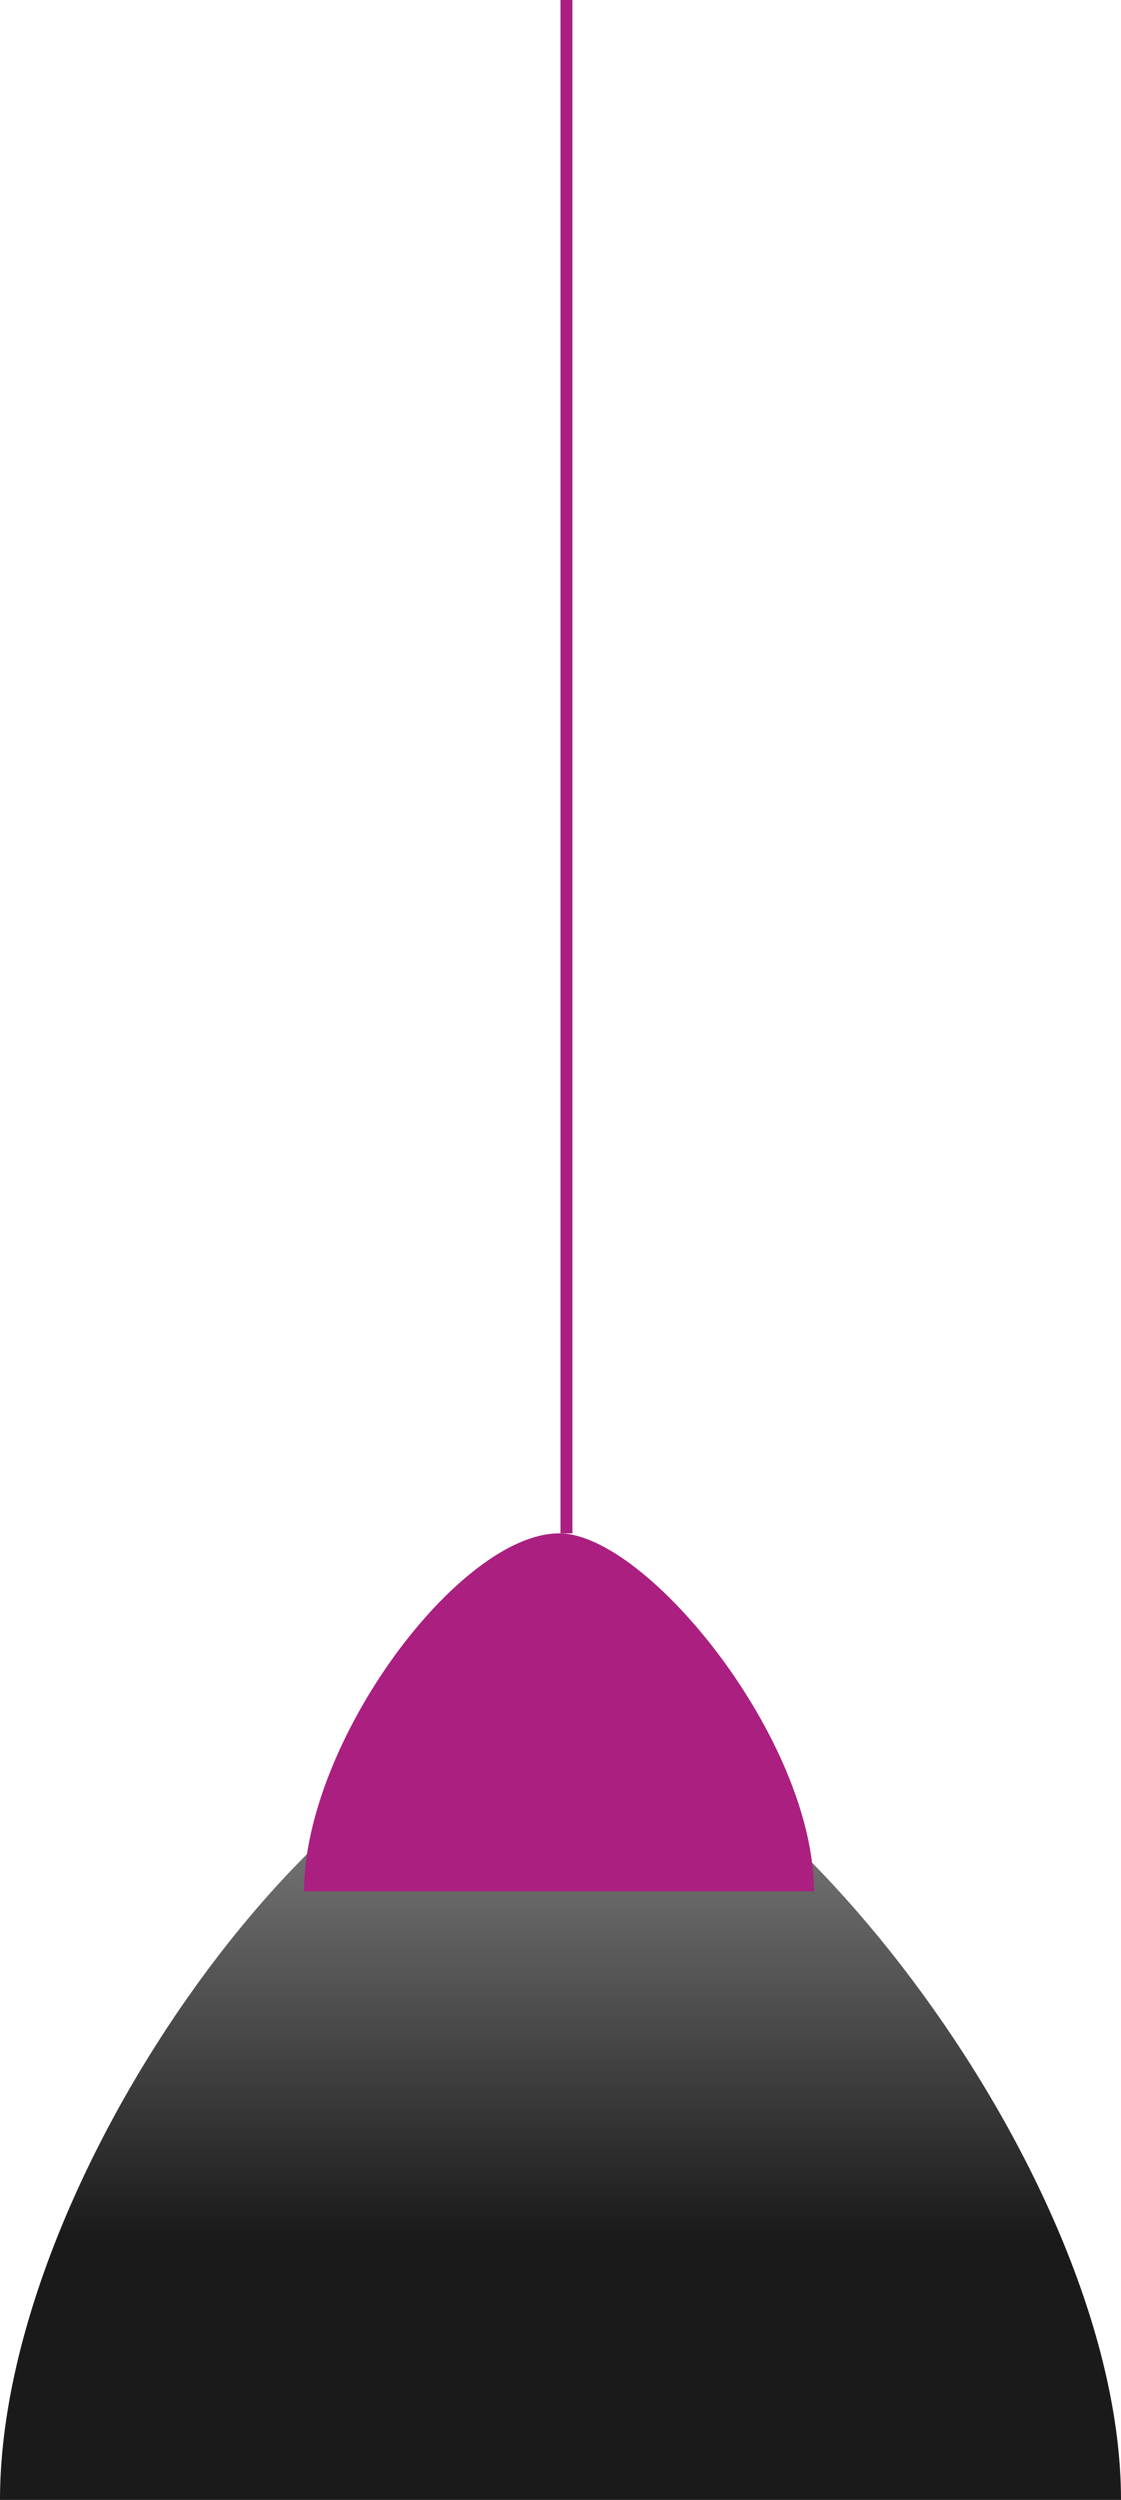
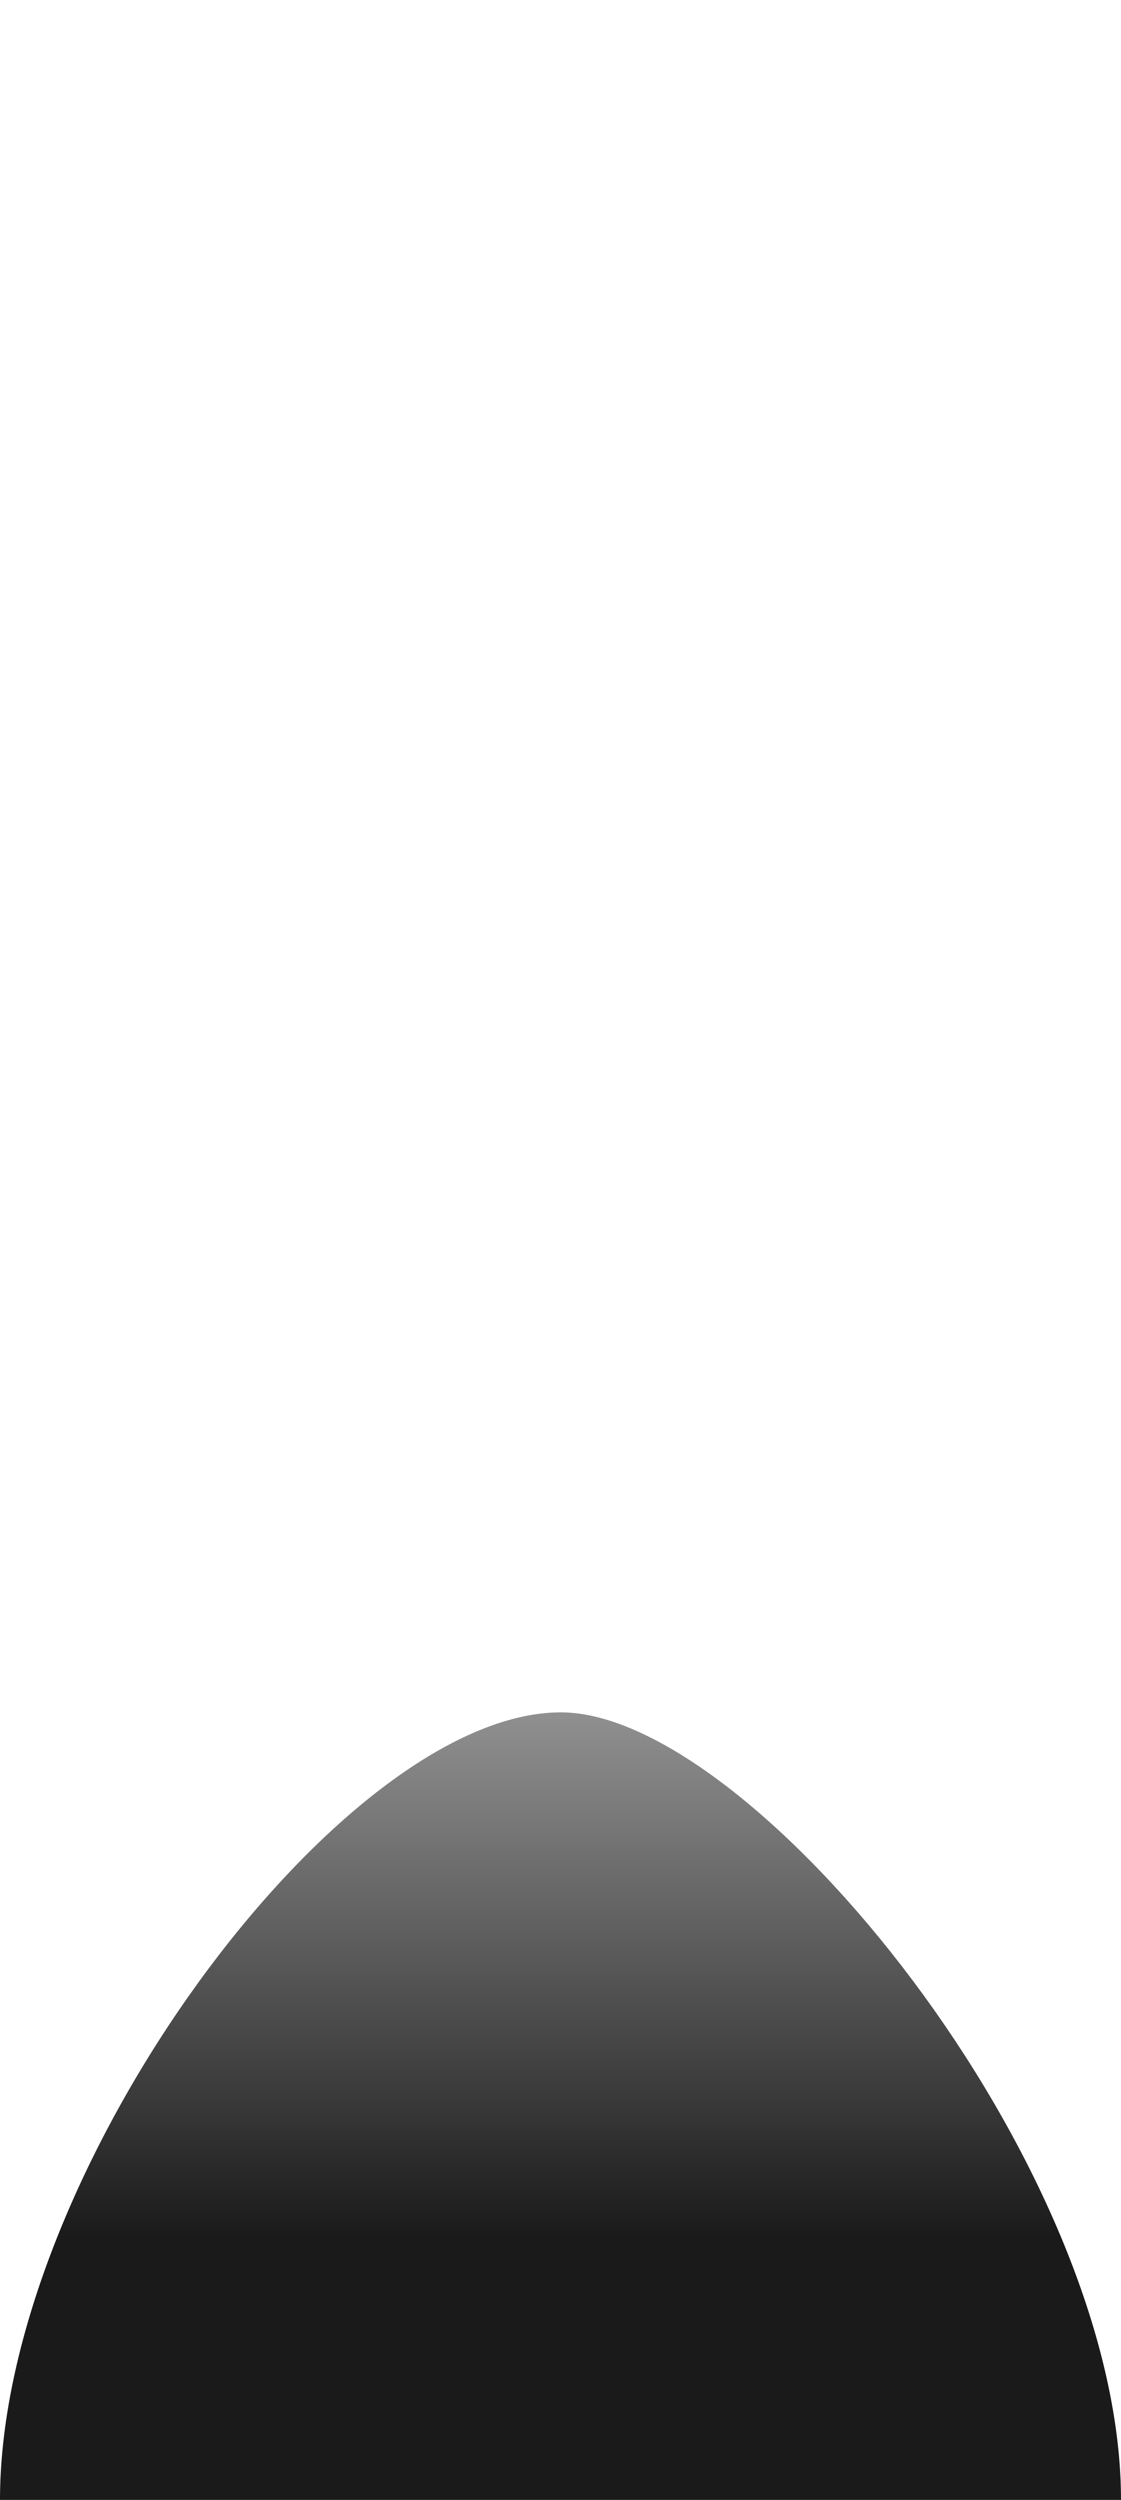
<svg xmlns="http://www.w3.org/2000/svg" width="188" height="419" viewBox="0 0 188 419" fill="none">
  <path d="M188 419H0C0 364 57.17 287 94.057 287C126.206 287 188 362.9 188 419Z" fill="url(#paint0_linear_87_83)" />
-   <path d="M136.5 317H51C51 292 77 257 93.776 257C108.397 257 136.5 291.5 136.5 317Z" fill="#AA1F7F" />
-   <line x1="95" y1="-4.37114e-08" x2="95" y2="257" stroke="#AA1F7F" stroke-width="2" />
  <defs>
    <linearGradient id="paint0_linear_87_83" x1="94" y1="287" x2="94" y2="375" gradientUnits="userSpaceOnUse">
      <stop stop-color="#909090" />
      <stop offset="1" stop-color="#1A1A1A" />
    </linearGradient>
  </defs>
</svg>